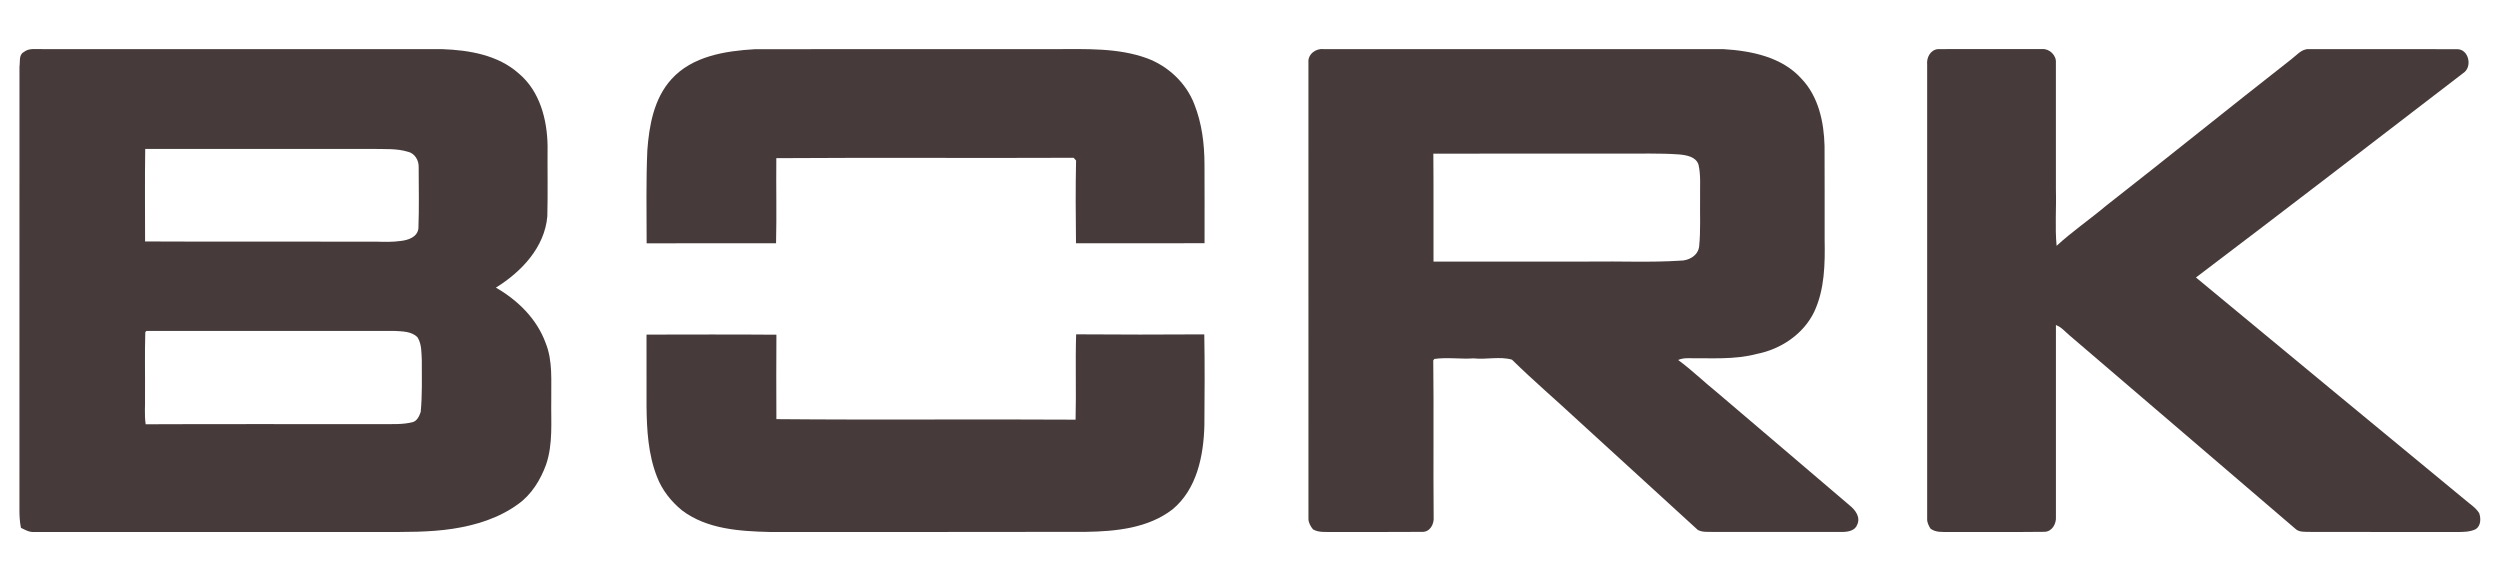
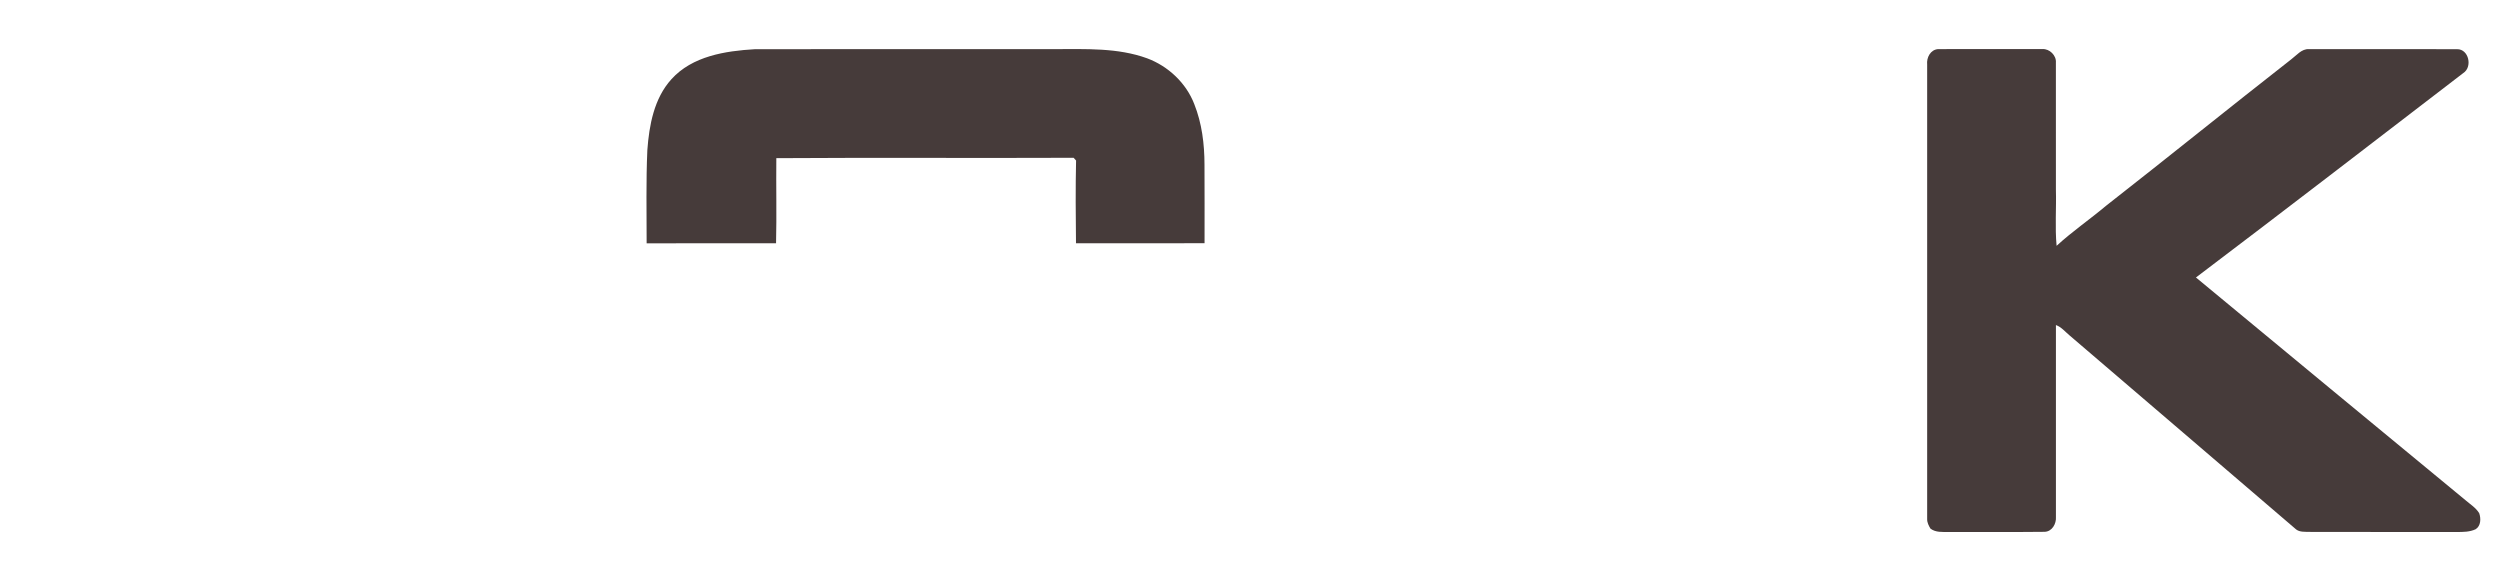
<svg xmlns="http://www.w3.org/2000/svg" width="1200pt" height="280pt" viewBox="0 0 1200 280" version="1.1" id="svg5">
  <defs id="defs5" />
  <g id="g5" transform="translate(-49.664,-25.943)">
-     <path fill="#463b3a" d="m 61.04,50.96 c 2.53,-2.1 5.94,-1.33 8.96,-1.45 63.99,0.03 127.98,-0.02 191.98,0.02 12.9,0.47 26.76,2.79 36.71,11.7 10.07,8.42 13.63,22.07 13.81,34.72 -0.09,11.27 0.17,22.54 -0.12,33.8 -1.26,14.95 -12.5,26.71 -24.69,34.25 10.51,6.04 19.67,15 23.88,26.57 3.52,8.72 2.57,18.25 2.7,27.43 -0.18,10.33 0.92,20.99 -2.49,30.95 -2.7,7.4 -7.05,14.5 -13.59,19.09 -9.17,6.65 -20.29,10.06 -31.39,11.74 -11.18,1.68 -22.53,1.51 -33.8,1.51 -55.68,0 -111.36,-0.01 -167.03,0 -2.29,0.17 -4.29,-1.03 -6.26,-2 -0.61,-3.06 -0.75,-6.18 -0.72,-9.29 0.02,-70.69 -0.02,-141.38 0.02,-212.07 0.39,-2.31 -0.42,-5.63 2.03,-6.97 m 58.33,46.46 c -0.23,14.8 -0.06,29.61 -0.07,44.42 36.89,0.18 73.79,0 110.69,0.09 4.02,0.11 8.07,0.25 12.08,-0.34 3.56,-0.4 7.87,-1.84 8.43,-5.94 0.36,-9.85 0.16,-19.73 0.12,-29.59 0.11,-3.18 -1.96,-6.64 -5.22,-7.29 -5.31,-1.62 -10.92,-1.2 -16.39,-1.34 -36.55,-0.01 -73.09,0.01 -109.64,-0.01 m 0.04,87.91 c -0.33,10.21 -0.05,20.45 -0.14,30.67 0.13,4.53 -0.37,9.09 0.32,13.59 37.8,-0.17 75.61,-0.02 113.41,-0.07 4.89,-0.06 9.88,0.28 14.67,-0.93 2.21,-0.56 3.25,-2.95 3.93,-4.91 0.78,-8.2 0.52,-16.45 0.53,-24.68 -0.2,-3.75 0.01,-7.79 -2.04,-11.12 -2.83,-2.96 -7.31,-2.85 -11.1,-3.1 -39.66,-0.03 -79.33,-0.04 -118.99,0 z" id="path1" />
    <path fill="#463b3a" d="m 371.95,63.96 c 10.03,-11.11 25.88,-13.57 40.06,-14.4 48,-0.09 96,-0.02 143.99,-0.04 14.82,0.02 30.14,-0.74 44.31,4.42 10.11,3.78 18.7,11.83 22.6,21.96 3.68,9.21 4.9,19.23 4.91,29.09 0.08,12.56 0.02,25.13 0.03,37.7 -20.57,0.03 -41.14,0 -61.71,0.02 -0.15,-13.24 -0.25,-26.48 0.04,-39.72 -0.29,-0.32 -0.88,-0.98 -1.17,-1.31 -47.56,0.21 -95.15,-0.14 -142.71,0.18 -0.14,13.61 0.2,27.24 -0.13,40.84 -20.71,0.04 -41.42,-0.06 -62.12,0.05 0,-14.91 -0.32,-29.84 0.34,-44.74 0.87,-11.98 3.22,-24.86 11.56,-34.05 z" id="path2" />
-     <path fill="#463b3a" d="m 677.71,55.92 c -0.35,-3.93 3.53,-6.84 7.25,-6.4 64.01,0 128.02,-0.01 192.03,0.01 13.37,0.82 28,3.75 37.36,14.17 8.21,8.57 10.81,20.83 11.1,32.32 0.09,14.99 0.01,29.99 0.04,44.98 0.21,11.66 0.03,23.82 -5,34.6 -5.17,10.75 -16.01,17.96 -27.55,20.23 -10.76,2.85 -21.96,1.96 -32.97,2.06 -1.65,-0.05 -3.29,0.2 -4.81,0.84 6.51,4.77 12.3,10.43 18.58,15.49 21.3,18.03 42.45,36.24 63.73,54.3 2.75,2.19 5.35,5.65 3.66,9.28 -1.07,2.9 -4.39,3.44 -7.1,3.49 -20.67,-0.01 -41.34,0.02 -62.01,-0.02 -2.49,-0.1 -5.14,0.27 -7.4,-0.95 -19.15,-17.5 -38.31,-35.01 -57.46,-52.51 -10.54,-9.8 -21.49,-19.15 -31.76,-29.23 -5.93,-1.68 -12.3,0.07 -18.4,-0.62 -6.27,0.44 -12.61,-0.6 -18.83,0.28 l -0.54,0.68 c 0.31,25.05 -0.05,50.11 0.19,75.17 0.32,3.46 -1.82,7.44 -5.74,7.14 -14.35,0.14 -28.71,0.01 -43.06,0.07 -3.06,-0.08 -6.35,0.36 -9.11,-1.25 -1.14,-1.41 -2.15,-3.13 -2.19,-4.97 0.01,-73.06 0.02,-146.11 -0.01,-219.16 m 59.96,43.8 c 0.15,17.27 0.03,34.53 0.08,51.8 25.08,-0.04 50.16,0 75.25,-0.02 14.35,-0.22 28.73,0.49 43.06,-0.43 4.14,0.05 8.59,-2.3 9.19,-6.75 0.79,-7.72 0.33,-15.55 0.46,-23.32 -0.12,-5.34 0.44,-10.77 -0.76,-16.02 -1.24,-3.83 -5.77,-4.56 -9.23,-4.9 -9.56,-0.69 -19.15,-0.31 -28.72,-0.41 -29.78,0.03 -59.56,-0.07 -89.33,0.05 z" id="path3" />
    <path fill="#463b3a" d="m 974.7,56.96 c -0.37,-3.4 1.59,-7.19 5.28,-7.45 16.69,-0.01 33.39,0.03 50.08,-0.01 3.37,-0.21 6.7,3.05 6.43,6.45 0.03,20.35 0,40.7 0.01,61.05 0.25,8.97 -0.49,18 0.33,26.93 7.54,-6.91 15.99,-12.71 23.82,-19.28 29.73,-23.24 59.05,-46.98 88.78,-70.21 2.59,-1.93 4.97,-5.08 8.49,-4.93 23.71,0.04 47.42,-0.04 71.14,0.04 5.62,-0.1 7.56,8.56 2.93,11.49 -42.7,32.76 -85.34,65.62 -128.27,98.09 43.03,35.71 86.22,71.25 129.33,106.86 2.29,1.99 5.03,3.64 6.64,6.3 0.89,2.52 0.81,6.1 -1.7,7.67 -2.8,1.34 -5.98,1.33 -9,1.34 -23.67,-0.06 -47.34,0.05 -71.01,-0.05 -2.08,-0.08 -4.43,0.15 -6.16,-1.18 -36.29,-31 -72.45,-62.16 -108.76,-93.13 -2.11,-1.75 -3.91,-4.02 -6.55,-4.98 -0.02,30.7 -0.01,61.4 0,92.09 0.25,3.28 -1.85,7.06 -5.45,7.16 -15.35,0.18 -30.71,0.02 -46.06,0.09 -2.97,-0.04 -6.21,0.28 -8.71,-1.63 -0.85,-1.39 -1.64,-2.95 -1.59,-4.61 0,-72.7 -0.01,-145.4 0,-218.1 z" id="path4" />
-     <path fill="#463b3a" d="m 566.21,186.42 c 20.5,0.17 41.01,0.14 61.51,0.02 0.27,14.52 0.15,29.06 0.05,43.59 -0.36,14.53 -3.54,30.73 -15.35,40.45 -11.71,9.02 -27.14,10.52 -41.43,10.75 -50.66,0.13 -101.32,0.03 -151.98,0.06 -14.41,-0.35 -30.04,-1.36 -41.98,-10.36 -5.25,-4.3 -9.57,-9.74 -12,-16.1 -4.23,-10.74 -4.91,-22.42 -5.03,-33.83 -0.02,-11.48 0.02,-22.97 -0.01,-34.45 20.78,-0.02 41.57,-0.12 62.35,0.05 -0.07,13.51 -0.09,27.02 -0.01,40.53 47.86,0.44 95.74,-0.05 143.61,0.25 0.36,-13.65 -0.16,-27.32 0.27,-40.96 z" id="path5" />
  </g>
</svg>